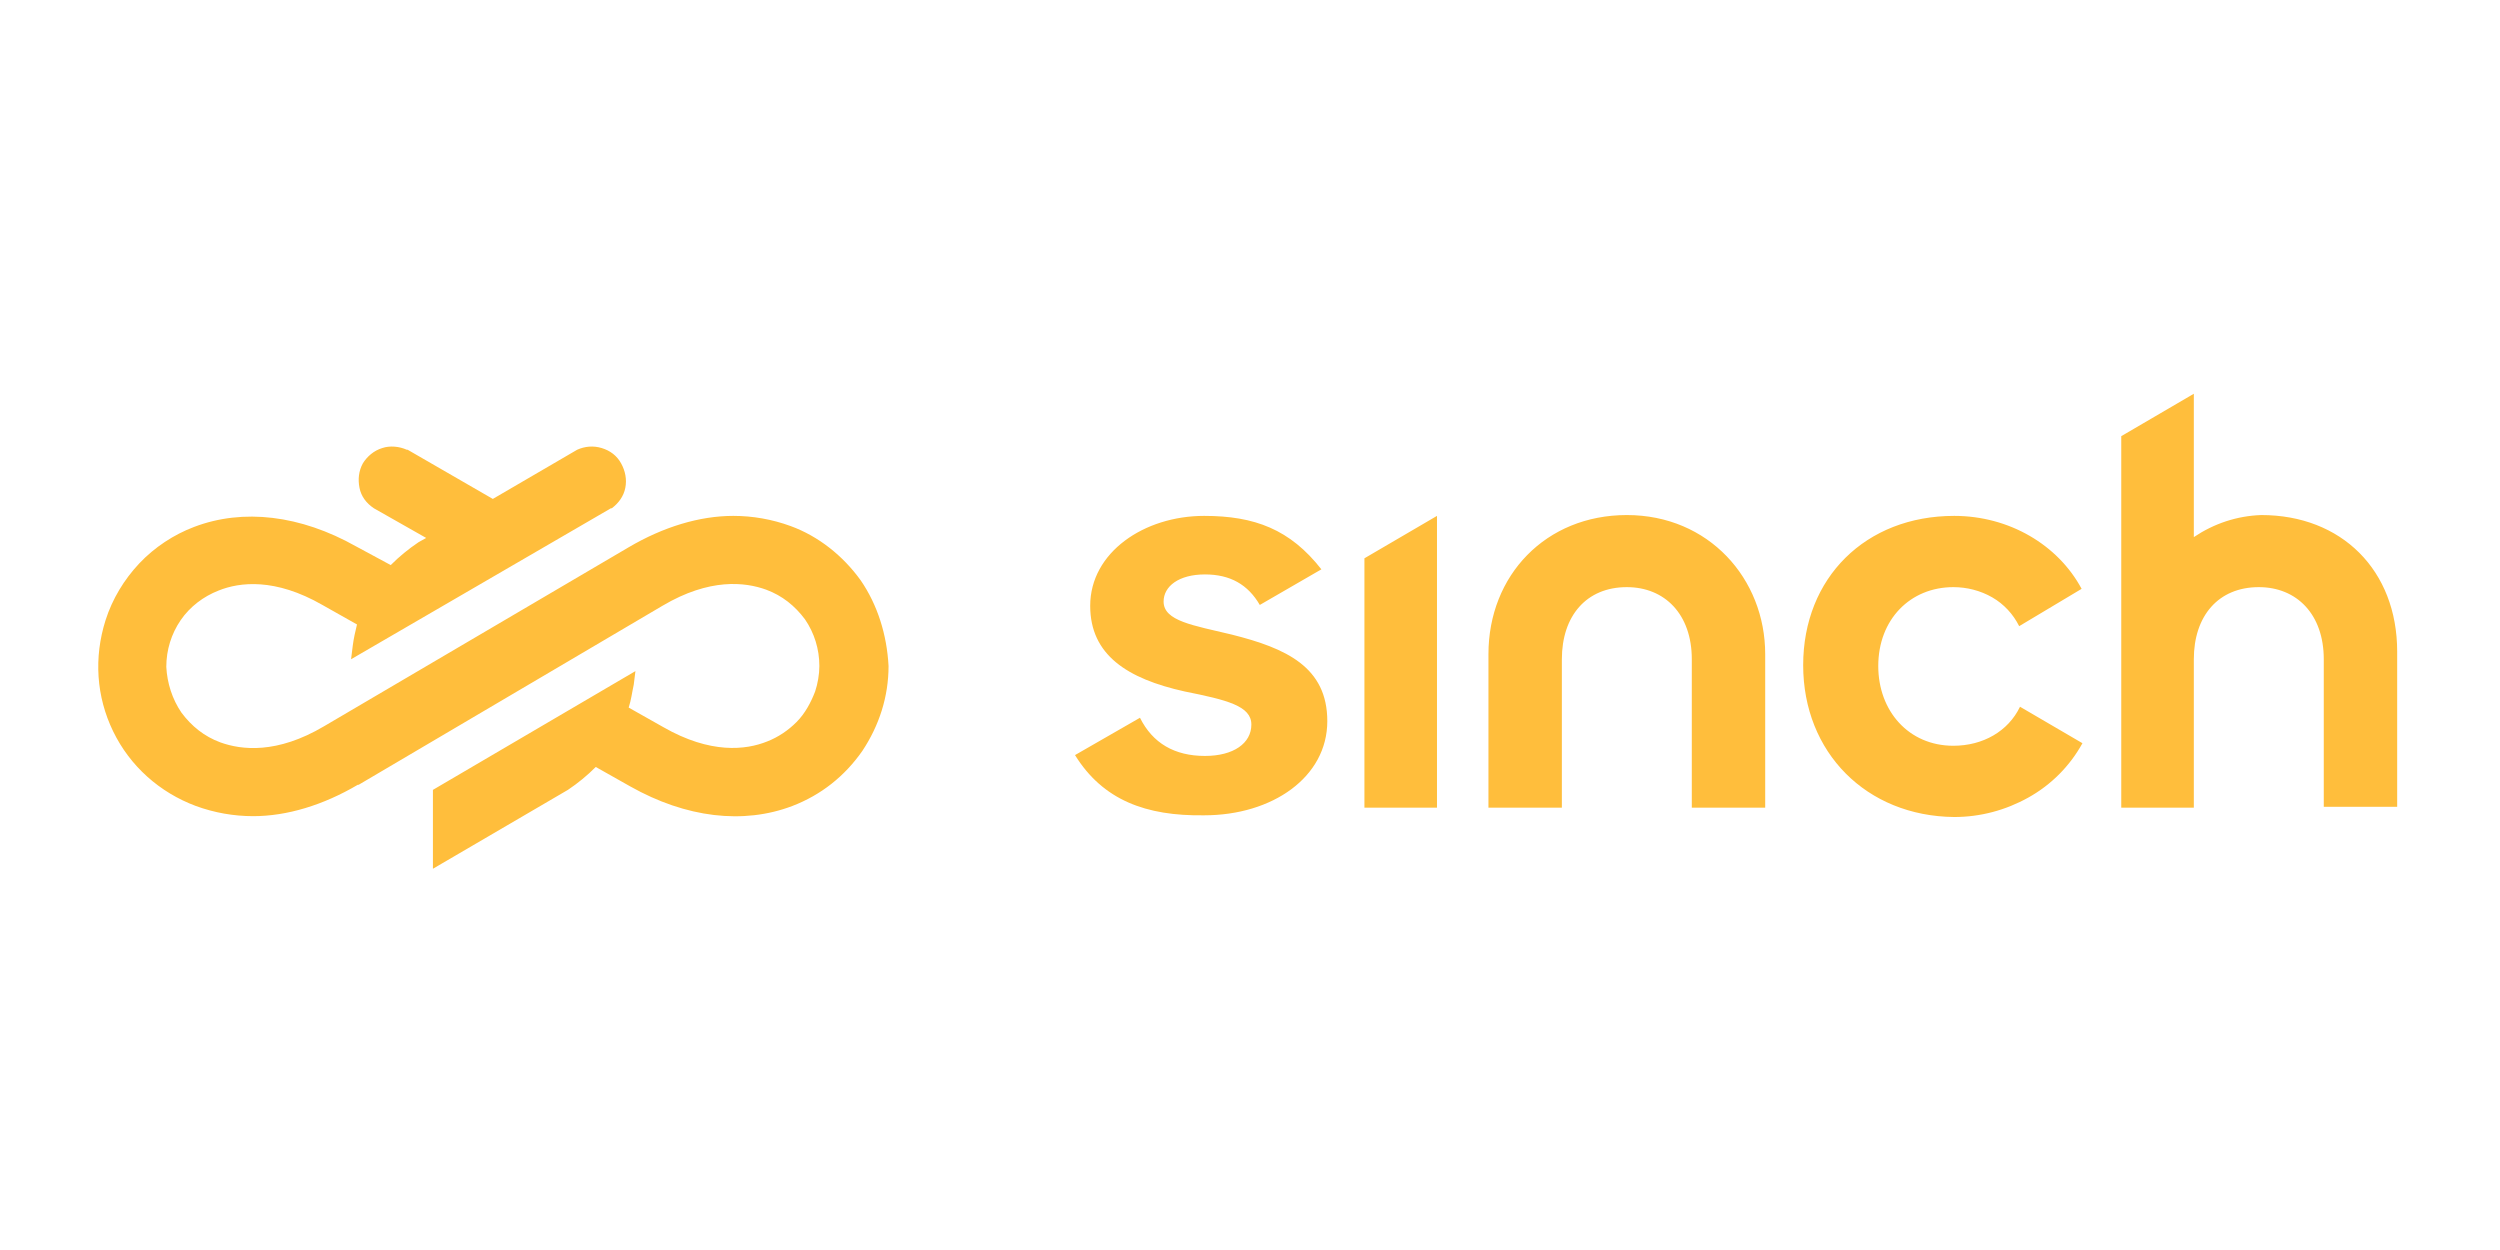
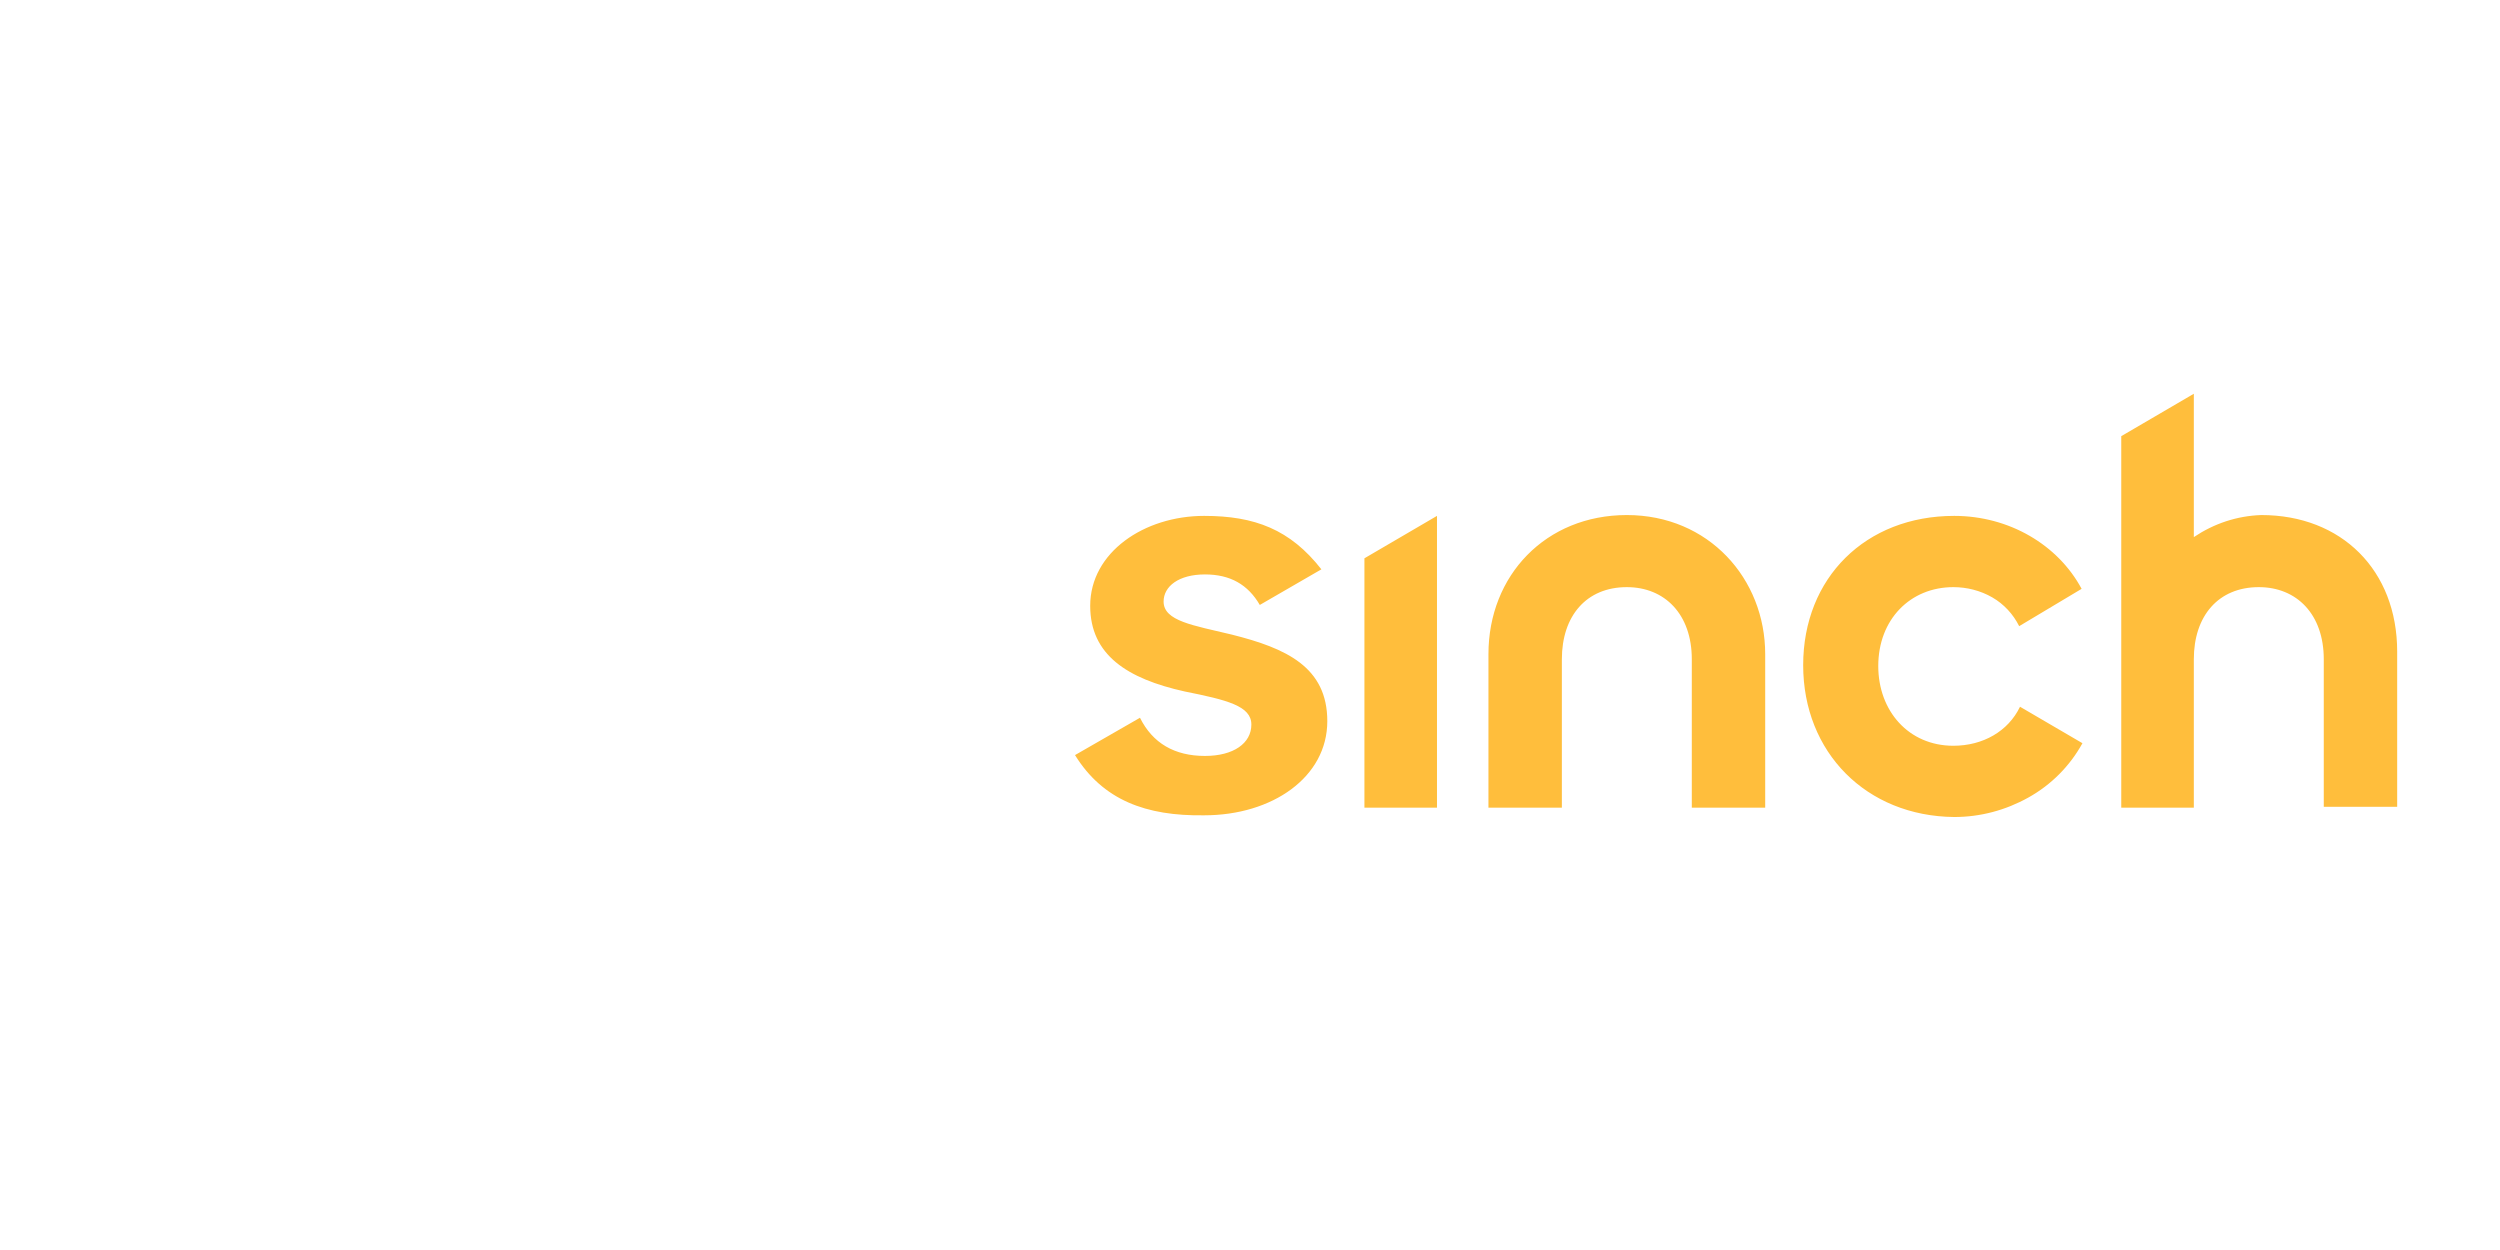
<svg xmlns="http://www.w3.org/2000/svg" width="200" height="100" viewBox="0 0 200 100" fill="none">
  <g clip-path="url(#clip0_249_553)">
-     <path d="M68.856 46.428C67.439 44.461 65.481 42.9 63.254 42.086C61.769 41.543 60.216 41.271 58.664 41.271C55.964 41.271 53.061 42.153 50.294 43.782L25.926 58.1C22.146 60.339 19.311 60 17.624 59.389C16.341 58.914 15.329 58.1 14.519 57.014C13.776 55.928 13.371 54.639 13.304 53.35C13.304 51.993 13.709 50.703 14.451 49.618C15.194 48.532 16.274 47.718 17.489 47.243C19.176 46.564 22.011 46.225 25.791 48.396L28.559 49.957C28.424 50.5 28.289 51.111 28.221 51.653L28.086 52.739L48.876 40.661H48.944C49.484 40.253 49.889 39.711 50.024 39.032C50.159 38.353 50.024 37.675 49.686 37.064C49.349 36.453 48.809 36.046 48.134 35.843C47.459 35.639 46.784 35.707 46.176 35.978L39.426 39.914L32.609 35.978H32.541C31.934 35.707 31.191 35.639 30.584 35.843C29.909 36.046 29.369 36.521 29.031 37.064C28.694 37.675 28.626 38.353 28.761 39.032C28.896 39.711 29.301 40.253 29.909 40.661L34.094 43.036L33.486 43.375C32.676 43.918 31.934 44.528 31.259 45.207L28.491 43.714C24.036 41.203 19.446 40.661 15.531 42.153C13.911 42.764 12.359 43.782 11.144 45.071C9.929 46.361 8.984 47.921 8.444 49.618C7.499 52.603 7.701 55.725 9.051 58.507C10.401 61.289 12.764 63.393 15.666 64.478C17.151 65.021 18.704 65.293 20.256 65.293C22.956 65.293 25.859 64.411 28.626 62.782H28.694L52.994 48.464C56.774 46.225 59.609 46.564 61.296 47.175C62.579 47.65 63.591 48.464 64.401 49.55C65.144 50.636 65.549 51.925 65.549 53.282C65.549 53.961 65.414 54.707 65.211 55.318C64.874 56.2 64.401 57.082 63.726 57.761C63.051 58.439 62.241 58.982 61.364 59.321C59.676 60 56.841 60.339 53.061 58.168L50.294 56.607C50.496 55.996 50.564 55.386 50.699 54.775L50.834 53.689L34.634 63.189V69.5L45.434 63.189C46.244 62.646 46.986 62.036 47.661 61.357L50.429 62.918C54.884 65.428 59.474 65.971 63.389 64.478C65.684 63.596 67.574 62.103 68.991 60.068C70.341 58.032 71.084 55.725 71.084 53.282C70.949 50.771 70.206 48.396 68.856 46.428Z" fill="#FFBE3C" />
    <path d="M86.001 60.407L91.198 57.421C92.211 59.457 93.966 60.475 96.396 60.475C98.691 60.475 100.109 59.457 100.109 57.964C100.109 56.471 98.151 55.996 94.776 55.318C90.186 54.3 87.216 52.4 87.216 48.464C87.216 44.189 91.536 41.271 96.329 41.271C100.379 41.271 103.214 42.357 105.711 45.546L100.784 48.396C99.839 46.768 98.421 45.954 96.396 45.954C94.303 45.954 93.088 46.904 93.088 48.125C93.088 49.686 95.451 50.025 98.556 50.771C102.876 51.857 106.184 53.35 106.184 57.693C106.184 62.171 101.796 65.225 96.329 65.225C91.671 65.293 88.228 64.004 86.001 60.407ZM109.154 64.614V44.664L114.959 41.271V64.614H109.154ZM119.076 64.614V52.332C119.076 46.021 123.666 41.204 130.146 41.204C136.694 41.204 141.216 46.293 141.216 52.332V64.614H135.344V52.739C135.344 49.143 133.184 46.971 130.146 46.971C126.906 46.971 124.949 49.279 124.949 52.739V64.614H119.076ZM144.254 53.214C144.254 46.225 149.249 41.271 156.336 41.271C160.724 41.271 164.639 43.579 166.529 47.107L161.534 50.093C161.061 49.143 160.319 48.329 159.374 47.786C158.429 47.243 157.349 46.971 156.269 46.971C152.826 46.971 150.261 49.55 150.261 53.282C150.261 56.879 152.691 59.661 156.269 59.661C158.631 59.661 160.656 58.507 161.601 56.539L166.596 59.457C165.584 61.289 164.099 62.782 162.276 63.8C160.454 64.818 158.429 65.361 156.336 65.361C149.316 65.293 144.254 60.204 144.254 53.214ZM169.701 64.614V34.893L175.506 31.5V42.968C177.126 41.882 178.949 41.271 180.906 41.204C187.319 41.204 191.774 45.614 191.774 52.129V64.546H185.902V52.739C185.902 49.143 183.741 46.971 180.704 46.971C177.464 46.971 175.506 49.279 175.506 52.739V64.614H169.701Z" fill="#FFBE3C" />
  </g>
  <defs>
    <clipPath id="clip0_249_553">
      <rect width="183.871" height="38" fill="white" transform="translate(7.903 31.5)" />
    </clipPath>
  </defs>
</svg>